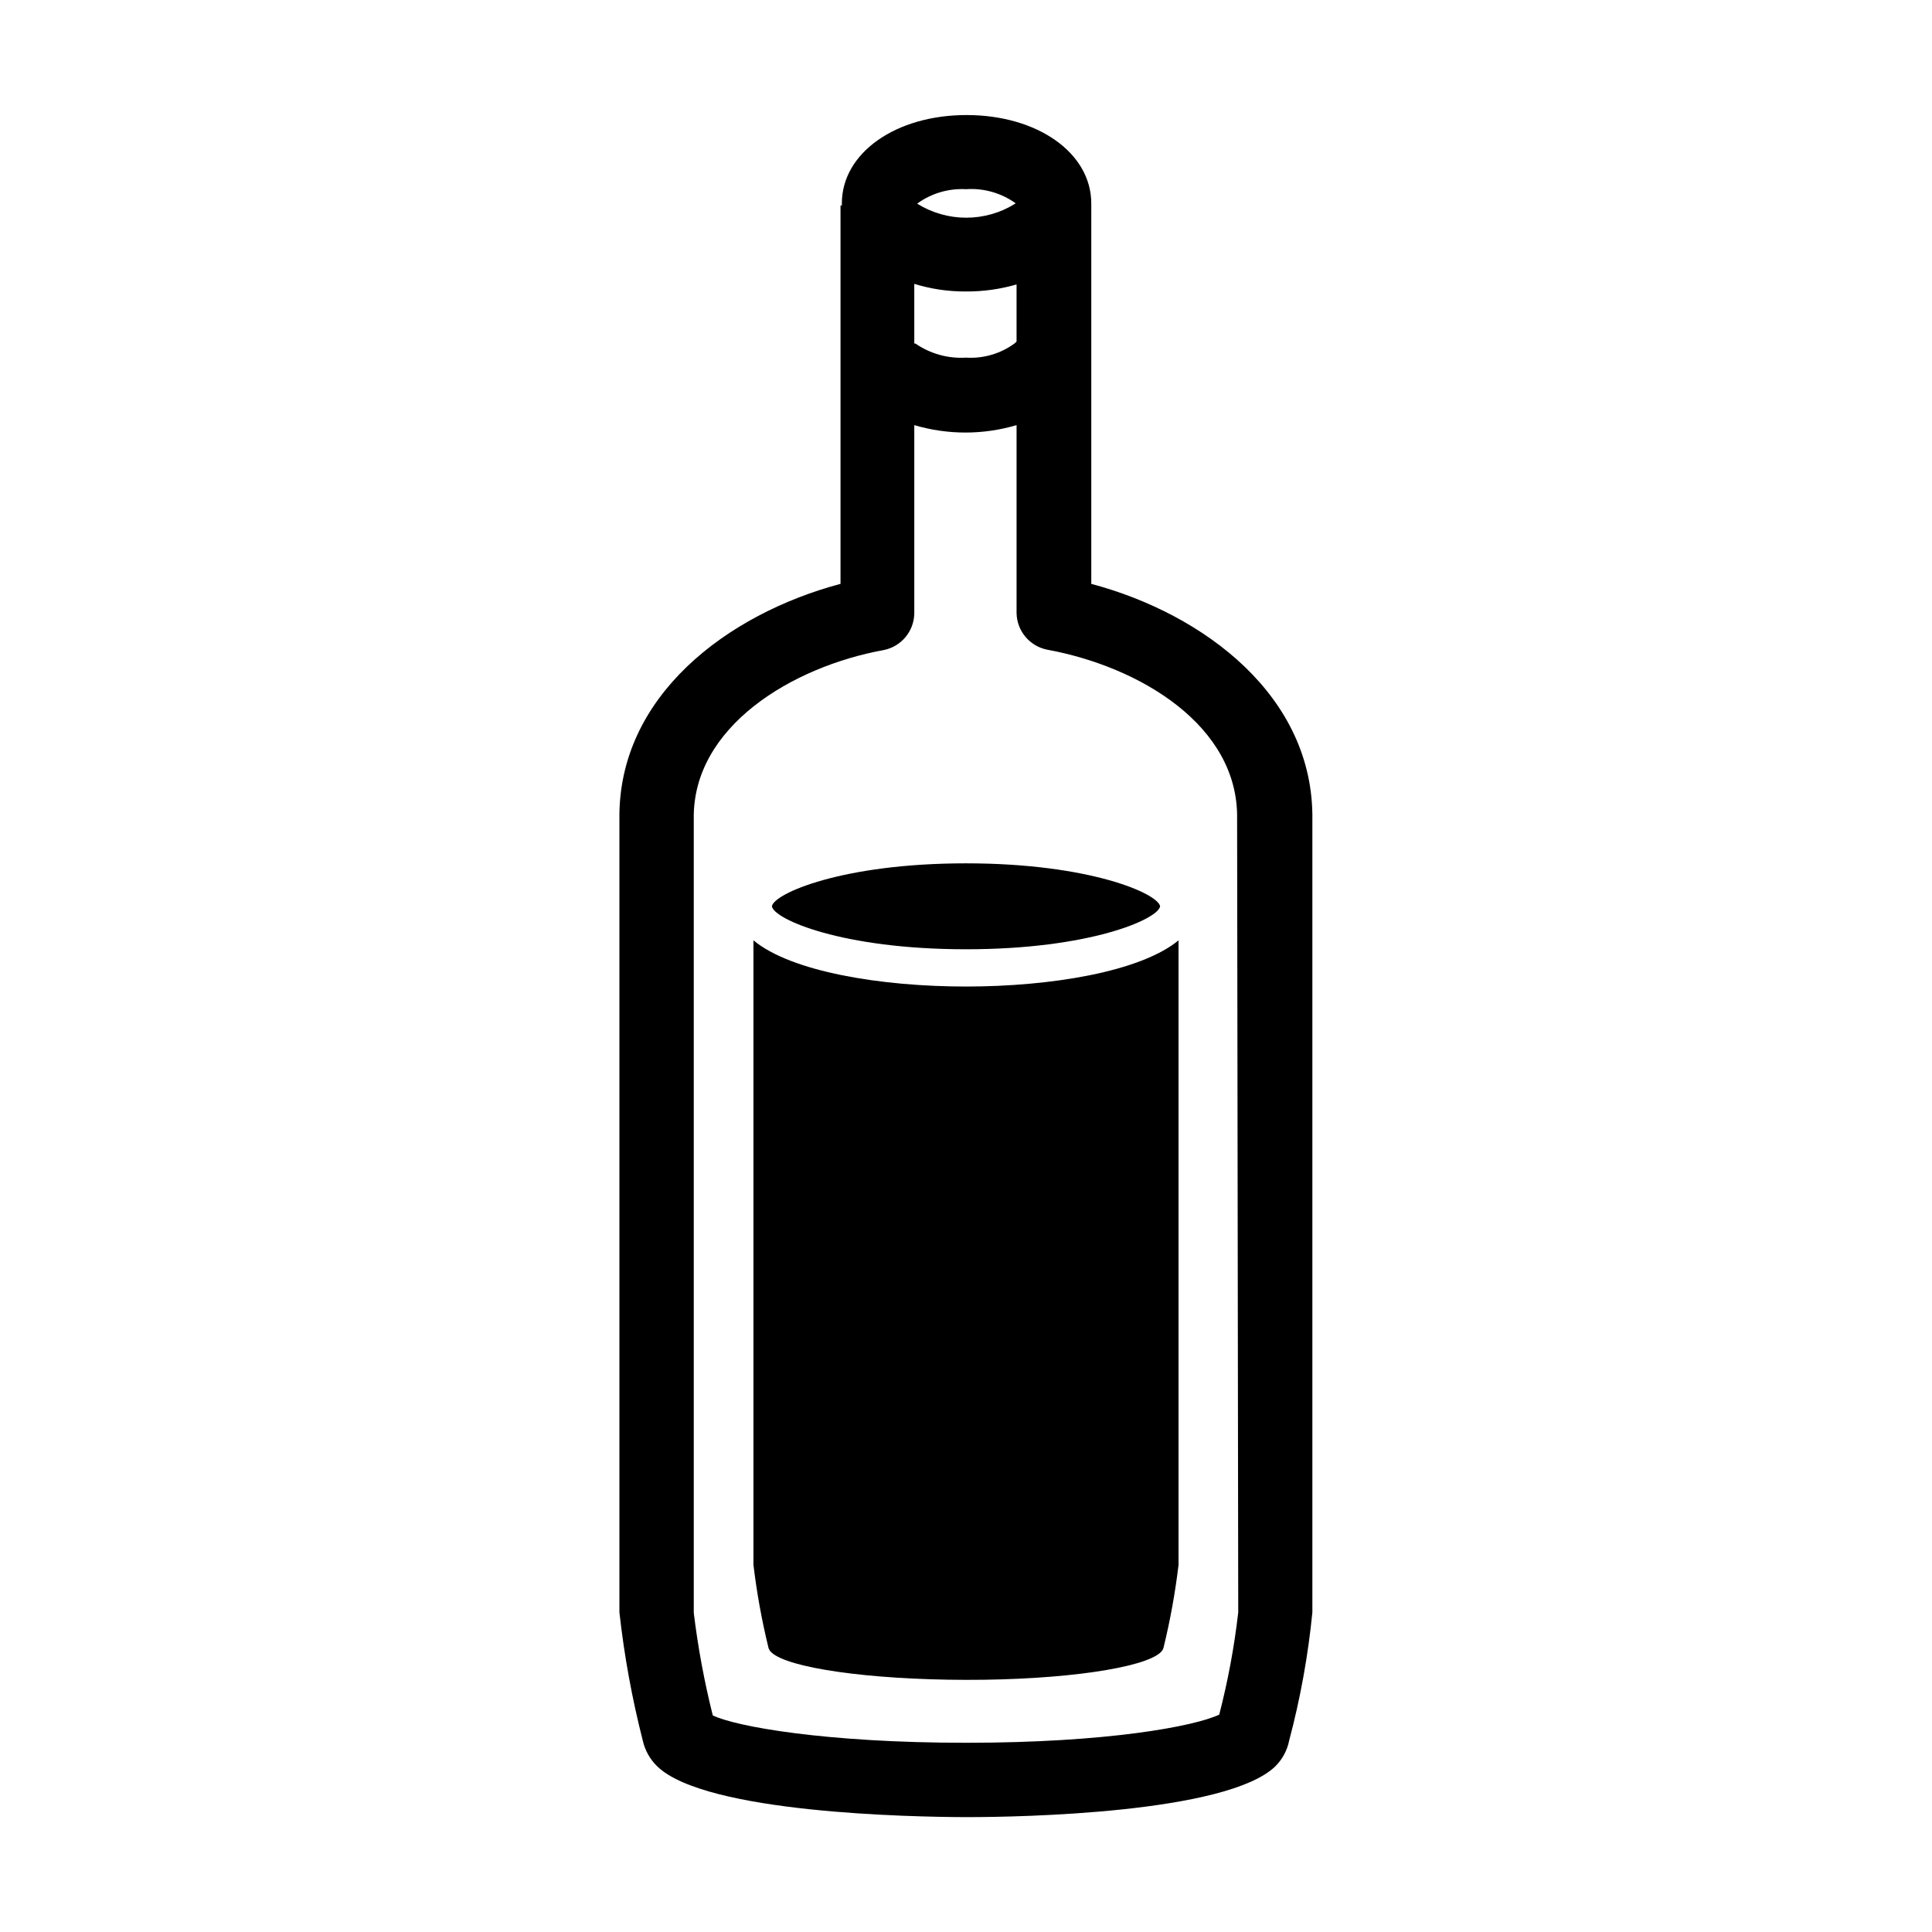
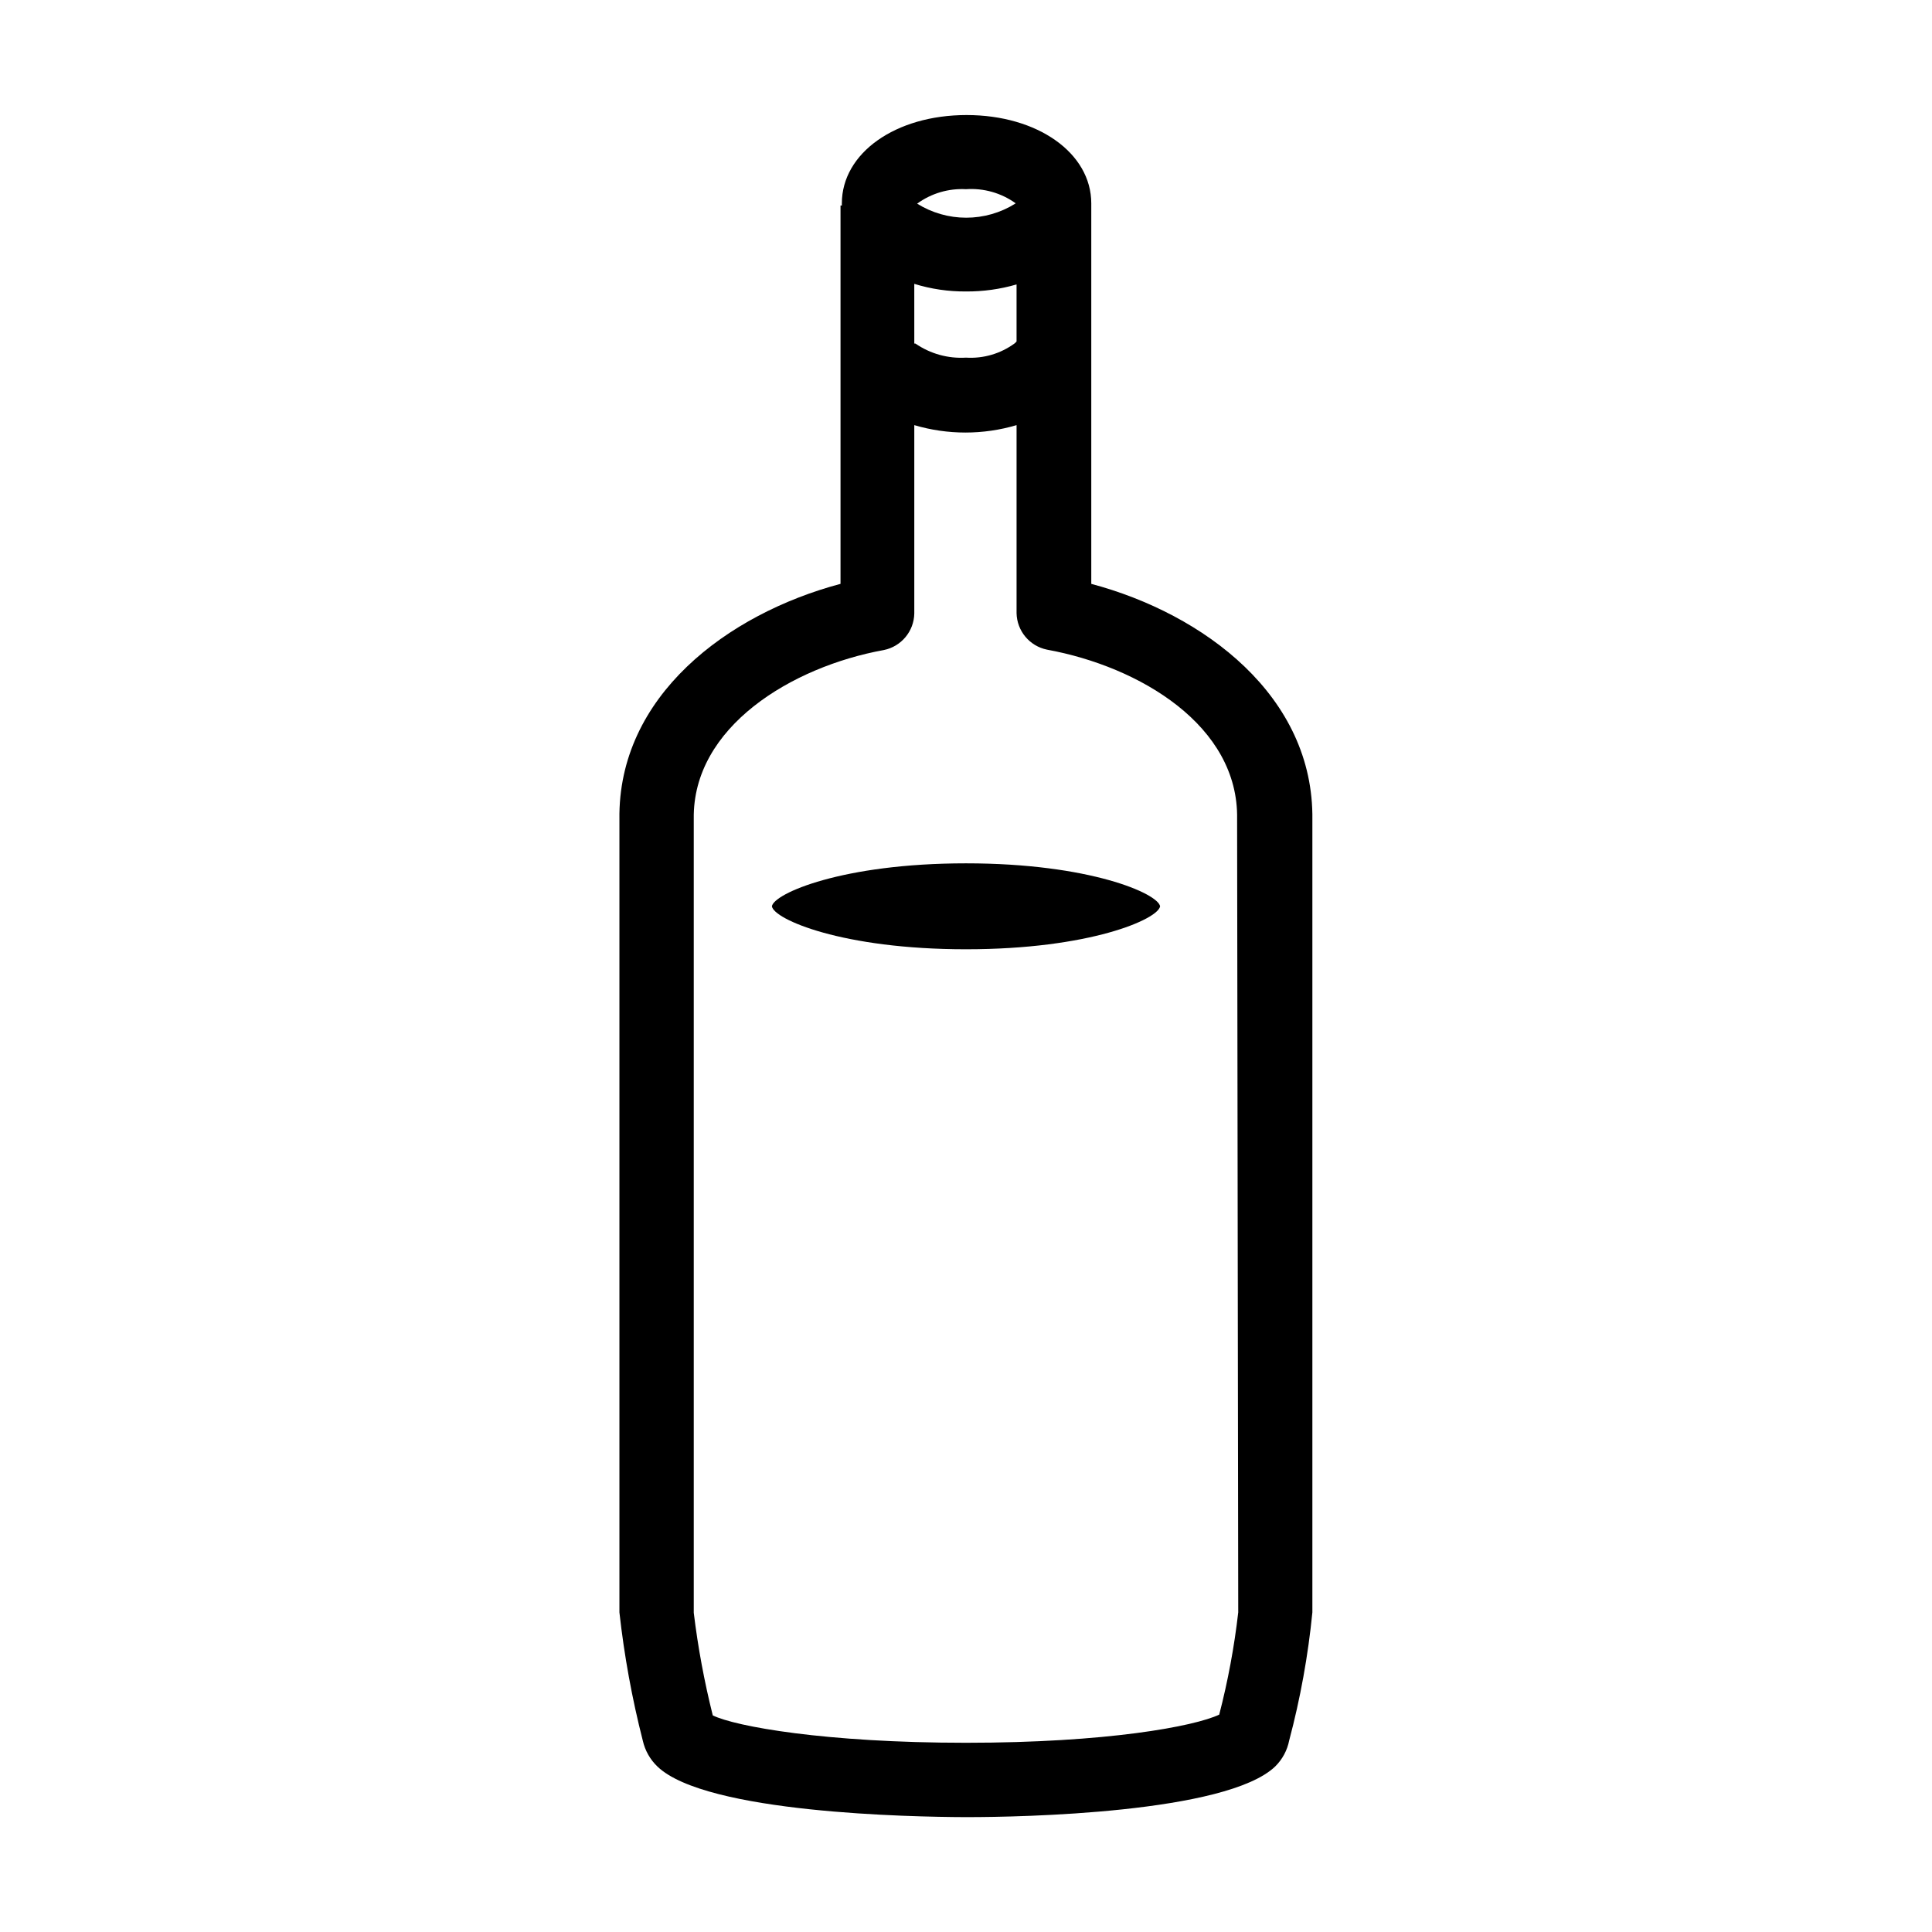
<svg xmlns="http://www.w3.org/2000/svg" fill="#000000" width="800px" height="800px" version="1.1" viewBox="144 144 512 512">
  <g>
-     <path d="m343.67 393.2v165.5c0.883 7.394 2.211 14.73 3.981 21.965 0.137 0.465 0.398 0.883 0.758 1.211 4.281 4.133 25.746 7.254 51.59 7.305 25.844 0.051 47.309-3.176 51.59-7.305 0.355-0.328 0.617-0.746 0.754-1.211 1.77-7.234 3.102-14.57 3.981-21.965v-165.5c-10.078 8.312-33.805 12.242-56.324 12.242-22.523 0.004-46.352-3.926-56.328-12.242z" />
    <path d="m451.44 384.18c-0.555-3.375-18.641-11.387-51.438-11.387s-50.934 8.012-51.438 11.387c0.504 3.426 18.59 11.387 51.438 11.387s50.883-7.961 51.438-11.387z" />
    <path d="m433.2 298.73v-100.26-0.555c0-13.352-14.207-23.426-33.051-23.426s-33.051 10.078-33.051 23.426v0.555h-0.352v100.26c-29.926 7.961-59.047 29.727-58.594 62.422v210.14c1.27 11.469 3.34 22.832 6.199 34.008 0.59 2.617 1.941 5 3.879 6.852 12.898 12.395 67.812 13.352 81.266 13.402h1.211c13.453 0 68.367-1.008 81.266-13.453h-0.004c1.883-1.863 3.164-4.25 3.676-6.852 2.961-11.133 5.016-22.492 6.148-33.957v-209.99c0.453-32.797-28.719-54.613-58.594-62.57zm-20.152-100.76c-3.898 2.434-8.402 3.723-12.996 3.723-4.598 0-9.102-1.289-13-3.723 3.746-2.731 8.32-4.082 12.949-3.832 4.684-0.324 9.332 0.992 13.148 3.731zm-13.047 23.273c4.531 0.027 9.047-0.598 13.398-1.863v15.113c-0.152 0.18-0.32 0.352-0.504 0.504-3.723 2.734-8.285 4.07-12.895 3.781-4.762 0.289-9.477-1.023-13.402-3.731h-0.301l-0.004-15.82c4.441 1.371 9.062 2.051 13.707 2.016zm72.145 350.05c-1.047 9.141-2.731 18.199-5.039 27.105-6.648 3.125-29.773 7.457-67.105 7.457s-61.113-4.332-67.109-7.254c-2.246-8.957-3.93-18.043-5.039-27.207v-210.39c-0.352-24.336 25.945-40.305 50.383-44.738 4.617-0.941 7.969-4.961 8.059-9.672v-49.93c8.848 2.621 18.262 2.621 27.105 0v49.828c0.094 4.711 3.445 8.73 8.062 9.672 24.586 4.484 50.836 20.152 50.383 44.891z" />
  </g>
</svg>